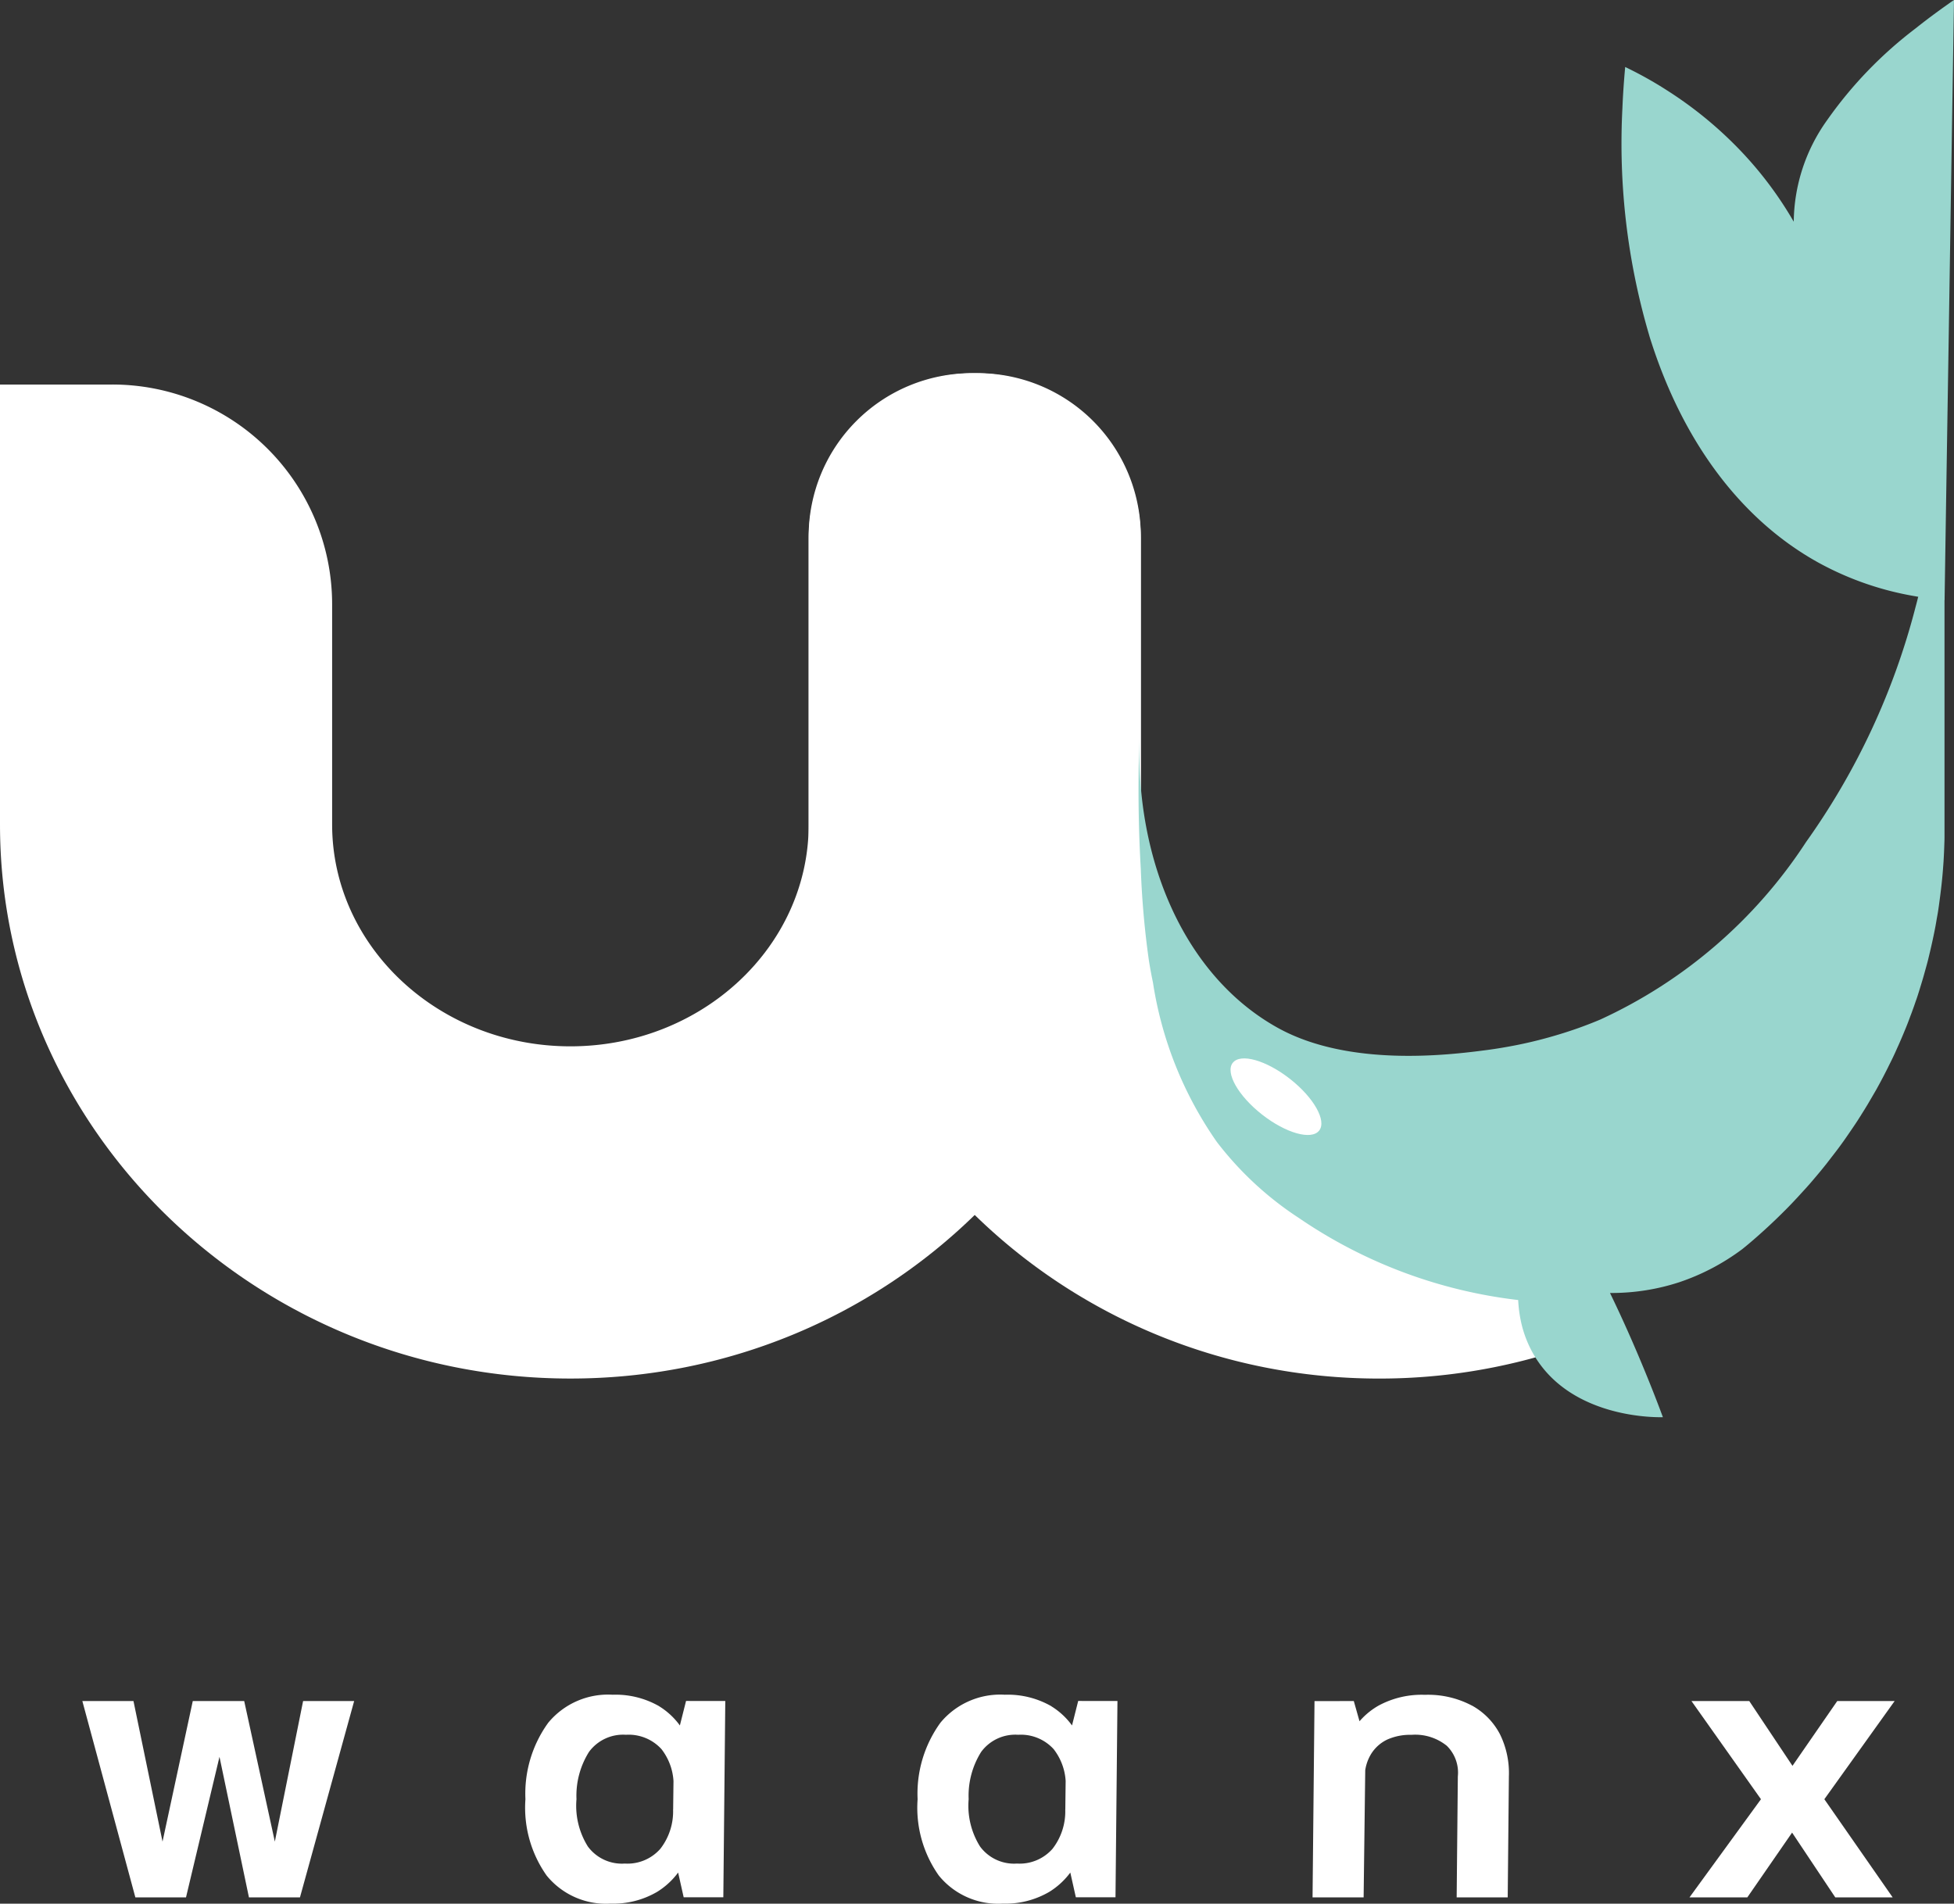
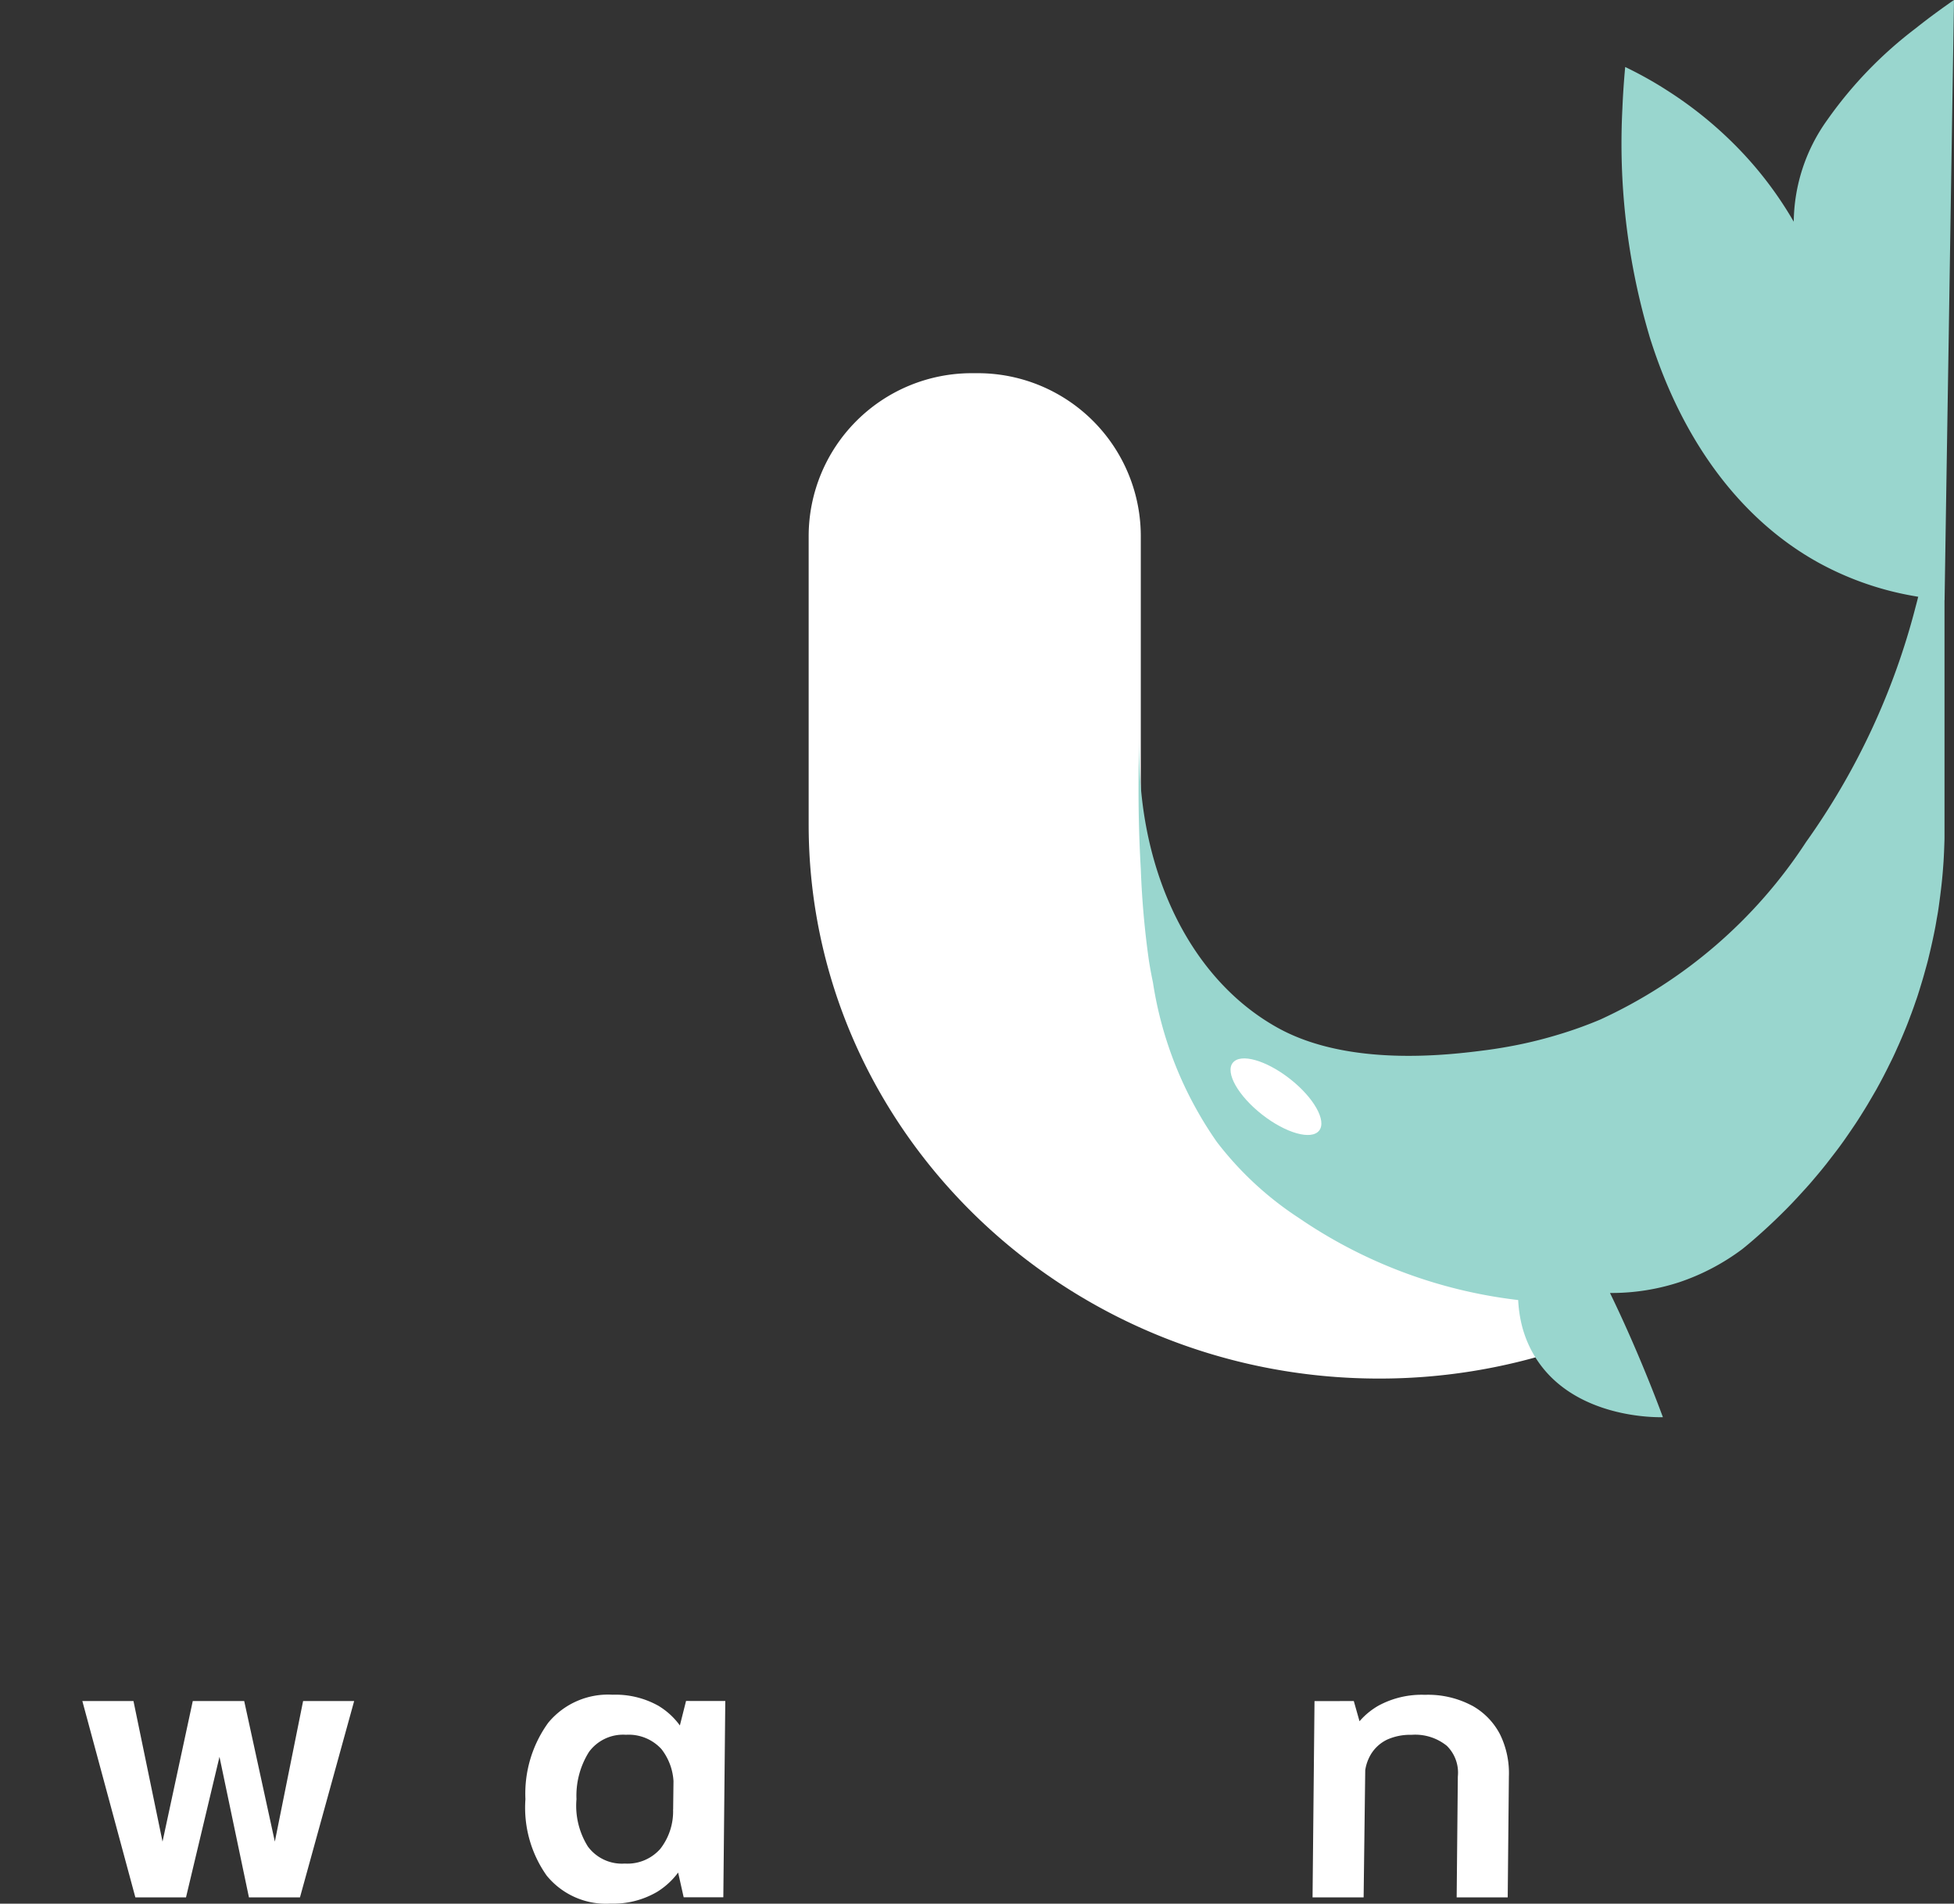
<svg xmlns="http://www.w3.org/2000/svg" width="81.718" height="79.612" viewBox="0 0 81.718 79.612">
  <rect x="0" y="0" width="81.718" height="79.612" fill="#333333" stroke="none" />
  <g id="Group_17305" data-name="Group 17305" transform="translate(-1450.826 -390.417)">
    <path id="Path_123" data-name="Path 123" d="M1465.555,650.356l1.215,5.878,1.265-5.878h2.151l1.281,5.878,1.182-5.878h2.135l-2.266,8.21h-2.134l-1.232-5.878-1.4,5.878h-2.118l-2.217-8.21Z" transform="translate(-9.147 -188.8)" fill="#fff" />
    <path id="Path_124" data-name="Path 124" d="M1536.7,649.88a3.034,3.034,0,0,1,1.191,1.379,4.866,4.866,0,0,1,.386,2.077h-.986a2.409,2.409,0,0,0-.5-1.667,1.856,1.856,0,0,0-1.486-.6,1.769,1.769,0,0,0-1.543.714,3.436,3.436,0,0,0-.525,1.979,3.208,3.208,0,0,0,.476,1.979,1.769,1.769,0,0,0,1.544.714,1.831,1.831,0,0,0,1.486-.616,2.549,2.549,0,0,0,.534-1.65h.985a4.957,4.957,0,0,1-.435,2.069,3.173,3.173,0,0,1-1.215,1.379,3.632,3.632,0,0,1-1.946.493,3.2,3.2,0,0,1-2.677-1.174,4.913,4.913,0,0,1-.887-3.194,5.054,5.054,0,0,1,.952-3.194,3.243,3.243,0,0,1,2.693-1.174,3.671,3.671,0,0,1,1.954.484m2.759-.222-.082,8.21h-1.658l-.46-2.053.05-4.138.509-2.02Z" transform="translate(-58.302 -188.103)" fill="#fff" />
-     <path id="Path_125" data-name="Path 125" d="M1596.636,649.88a3.033,3.033,0,0,1,1.191,1.379,4.863,4.863,0,0,1,.386,2.077h-.985a2.41,2.41,0,0,0-.5-1.667,1.856,1.856,0,0,0-1.486-.6,1.769,1.769,0,0,0-1.543.714,3.437,3.437,0,0,0-.525,1.979,3.209,3.209,0,0,0,.476,1.979,1.769,1.769,0,0,0,1.544.714,1.831,1.831,0,0,0,1.486-.616,2.549,2.549,0,0,0,.534-1.65h.985a4.959,4.959,0,0,1-.435,2.069,3.172,3.172,0,0,1-1.215,1.379,3.632,3.632,0,0,1-1.946.493,3.2,3.2,0,0,1-2.677-1.174,4.911,4.911,0,0,1-.887-3.194,5.056,5.056,0,0,1,.952-3.194,3.243,3.243,0,0,1,2.693-1.174,3.67,3.67,0,0,1,1.954.484m2.759-.222-.082,8.21h-1.658l-.46-2.053.049-4.138.509-2.02Z" transform="translate(-101.838 -188.103)" fill="#fff" />
    <path id="Path_126" data-name="Path 126" d="M1653.125,649.659l.493,1.741-.082,6.47H1651.4l.082-8.21Zm4.943.189a2.9,2.9,0,0,1,1.174,1.207,3.68,3.68,0,0,1,.369,1.757l-.049,5.057h-2.135l.049-5.057a1.574,1.574,0,0,0-.46-1.281,2.1,2.1,0,0,0-1.478-.46,2.343,2.343,0,0,0-1.018.2,1.608,1.608,0,0,0-.665.591,1.814,1.814,0,0,0-.271.952h-1.018a3.815,3.815,0,0,1,.419-1.757,3.036,3.036,0,0,1,1.174-1.207,3.787,3.787,0,0,1,1.938-.452,3.917,3.917,0,0,1,1.971.452" transform="translate(-145.682 -188.103)" fill="#fff" />
-     <path id="Path_127" data-name="Path 127" d="M1711.5,650.356l1.807,2.709,1.872-2.709h2.4l-2.939,4.105,2.857,4.105h-2.4l-1.806-2.709-1.872,2.709H1709l2.989-4.105-2.906-4.105Z" transform="translate(-187.518 -188.8)" fill="#fff" />
-     <path id="Path_128" data-name="Path 128" d="M1474.681,489.487c-13.154,0-23.855-10.394-23.855-23.17v-18.4h4.708a9.193,9.193,0,0,1,9.182,9.182v9.216c0,5.117,4.47,9.279,9.965,9.279s9.965-4.163,9.965-9.279V454.388a6.945,6.945,0,1,1,13.89,0v11.929c0,12.776-10.7,23.17-23.855,23.17" transform="translate(0 -41.419)" fill="#fff" />
    <path id="Path_129" data-name="Path 129" d="M1600.772,479.914l5.122,8.357a24.4,24.4,0,0,1-7.638,1.218c-13.154,0-23.856-10.393-23.856-23.17V454.263a6.819,6.819,0,0,1,6.819-6.819h.254a6.817,6.817,0,0,1,6.817,6.818v12.057a13.835,13.835,0,0,0,4.393,10.3,13.383,13.383,0,0,0,8.089,3.292" transform="translate(-89.755 -41.42)" fill="#fff" />
    <path id="Path_135" data-name="Path 135" d="M1658.515,450.7v18.1c0,.126,0,.255,0,.382q0,.139-.006.278c-.007.255-.019.51-.034.764-.009.12-.017.242-.027.363-.038.5-.1.989-.167,1.478-.021.154-.044.306-.072.456s-.046.274-.072.411c-.091.483-.2.959-.316,1.432-.034.131-.07.262-.106.39s-.076.279-.118.416l-.006.021c-.04.133-.08.264-.122.4-.051.162-.1.325-.16.485-.042.127-.086.251-.131.373-.027.074-.052.147-.082.219-.036.1-.074.2-.112.3q-.07.181-.146.361c-.057.139-.114.276-.175.413-.046.112-.1.224-.148.333-.1.23-.211.458-.325.683-.07.146-.144.287-.217.43-.015.03-.032.061-.048.091-.082.158-.169.316-.255.472l-.025.044c-.1.173-.2.344-.3.514l-.025.044c-.093.154-.186.306-.283.458a1.015,1.015,0,0,1-.057.091c-.1.162-.209.325-.318.485s-.234.344-.354.513-.243.337-.369.5-.232.3-.35.453c-.019.026-.038.051-.059.074-.12.152-.242.3-.367.447s-.251.3-.38.441l-.1.112c-.093.1-.188.206-.282.308q-.048.054-.1.107c-.122.133-.249.264-.377.395a.09.09,0,0,0-.021.021c-.141.141-.283.282-.428.422-.013.013-.025.025-.04.038q-.439.421-.9.82c-.158.137-.316.27-.479.4a9.381,9.381,0,0,1-2.63,1.382,9.122,9.122,0,0,1-2.8.451c-.034,0-.067,0-.1,0l.017.036c.194.4.39.818.582,1.242q.487,1.076.957,2.231c.232.569.451,1.132.656,1.685-.225.007-3.75.078-5.346-2.522a4.763,4.763,0,0,1-.546-1.291,5.463,5.463,0,0,1-.16-1.086,20.416,20.416,0,0,1-9.171-3.431,13.83,13.83,0,0,1-3.431-3.18,15.8,15.8,0,0,1-2.672-6.666c-.065-.312-.12-.609-.167-.9a36.787,36.787,0,0,1-.342-3.853c-.131-2.269-.105-4.188-.048-5.616-.207,5.306,1.923,10.12,5.769,12.258,2.984,1.66,7.176,1.139,8.72.937.453-.059.881-.133,1.286-.213.656-.131,1.246-.287,1.752-.441a17.151,17.151,0,0,0,1.735-.624,20.443,20.443,0,0,0,8.608-7.425,29.672,29.672,0,0,0,4.58-9.831c.038-.143.076-.285.11-.426a37.18,37.18,0,0,0,1.1-8.458" transform="translate(-126.368 -43.781)" fill="#99d6ce" />
    <path id="Path_139" data-name="Path 139" d="M1712.531,390.417q-.111,6.987-.219,13.977-.089,5.561-.175,11.119h0c-.381-.034-.749-.08-1.1-.141-.036,0-.074-.01-.11-.017a12.823,12.823,0,0,1-4.091-1.423c-3.273-1.822-5.639-5.1-6.965-9.213-.036-.108-.07-.217-.1-.325a28.319,28.319,0,0,1-1.107-9.458c.023-.567.063-1.141.116-1.718.164.08.352.173.559.282.354.188.764.42,1.206.706a16.478,16.478,0,0,1,2.92,2.37,15.585,15.585,0,0,1,2.364,3.113,7.416,7.416,0,0,1,1.4-4.253,17.286,17.286,0,0,1,3.694-3.83q.405-.323.852-.652c.116-.084.234-.171.356-.257s.262-.188.4-.28" transform="translate(-179.987 0)" fill="#99d6ce" />
    <path id="Path_159" data-name="Path 159" d="M1638.962,552.331c-.323.412.225,1.38,1.223,2.163s2.069,1.084,2.391.672-.224-1.38-1.222-2.162-2.069-1.084-2.391-.672" transform="translate(-136.581 -117.468)" fill="#fff" />
  </g>
</svg>